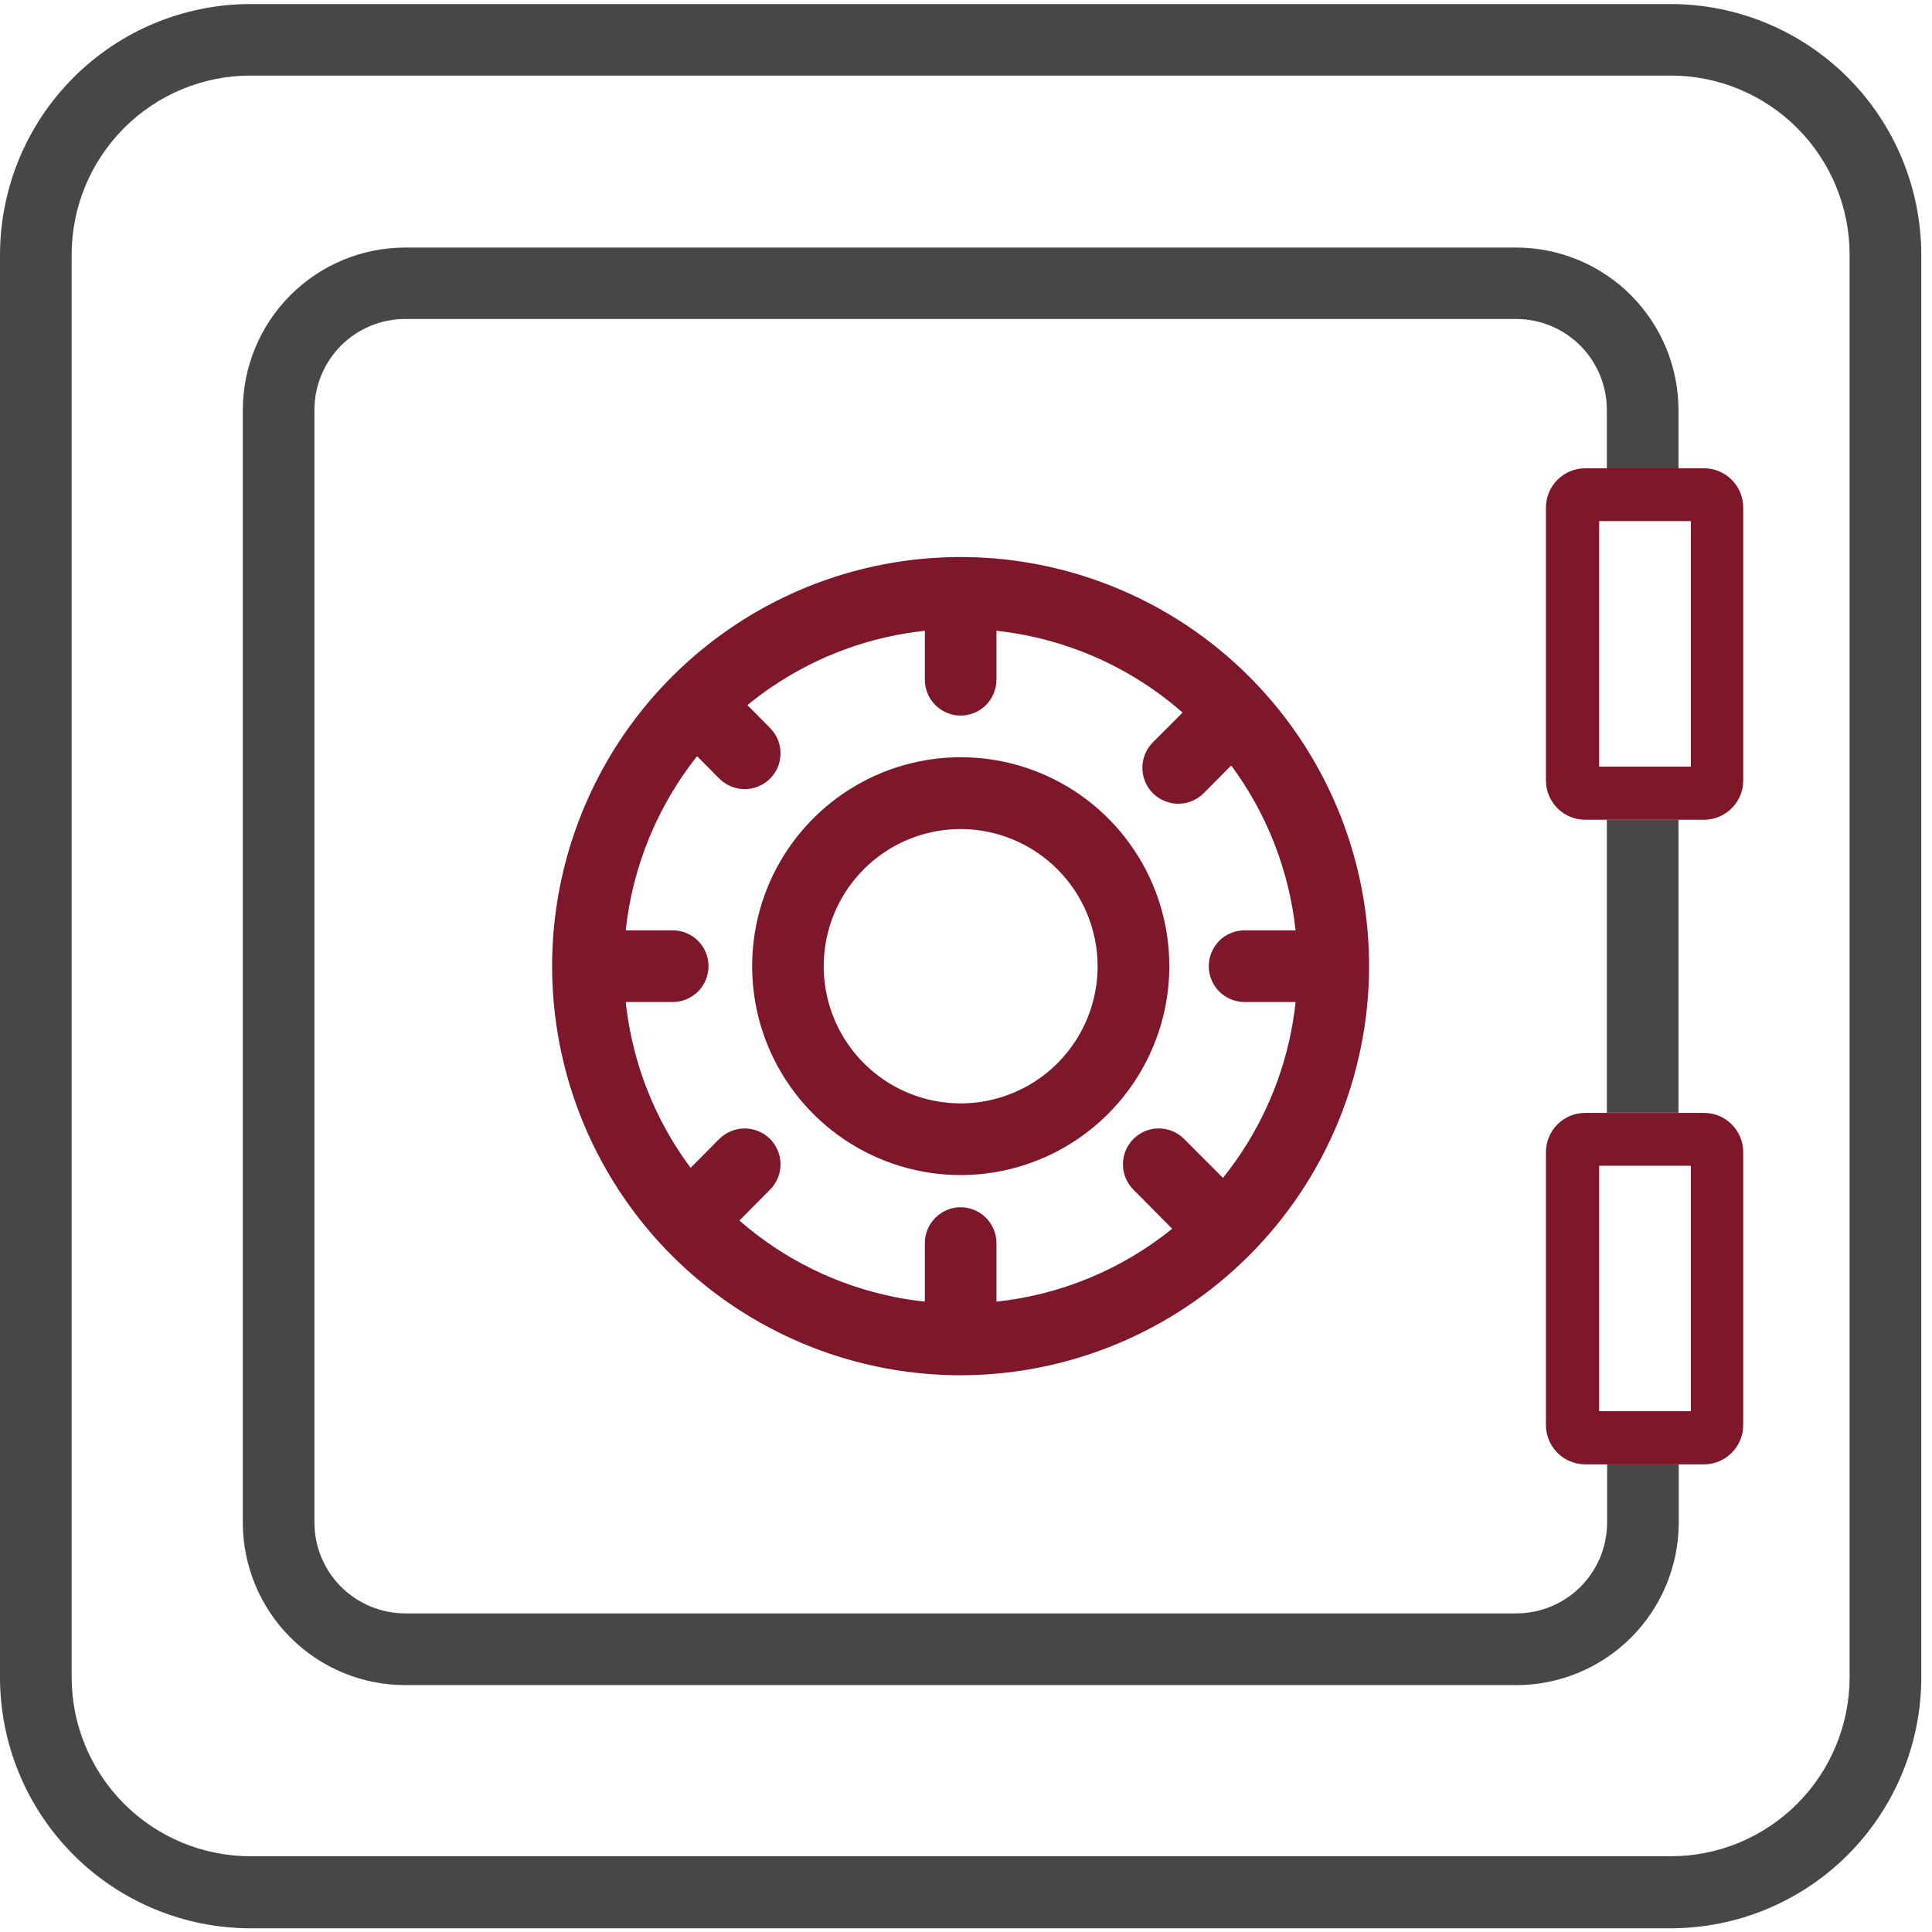
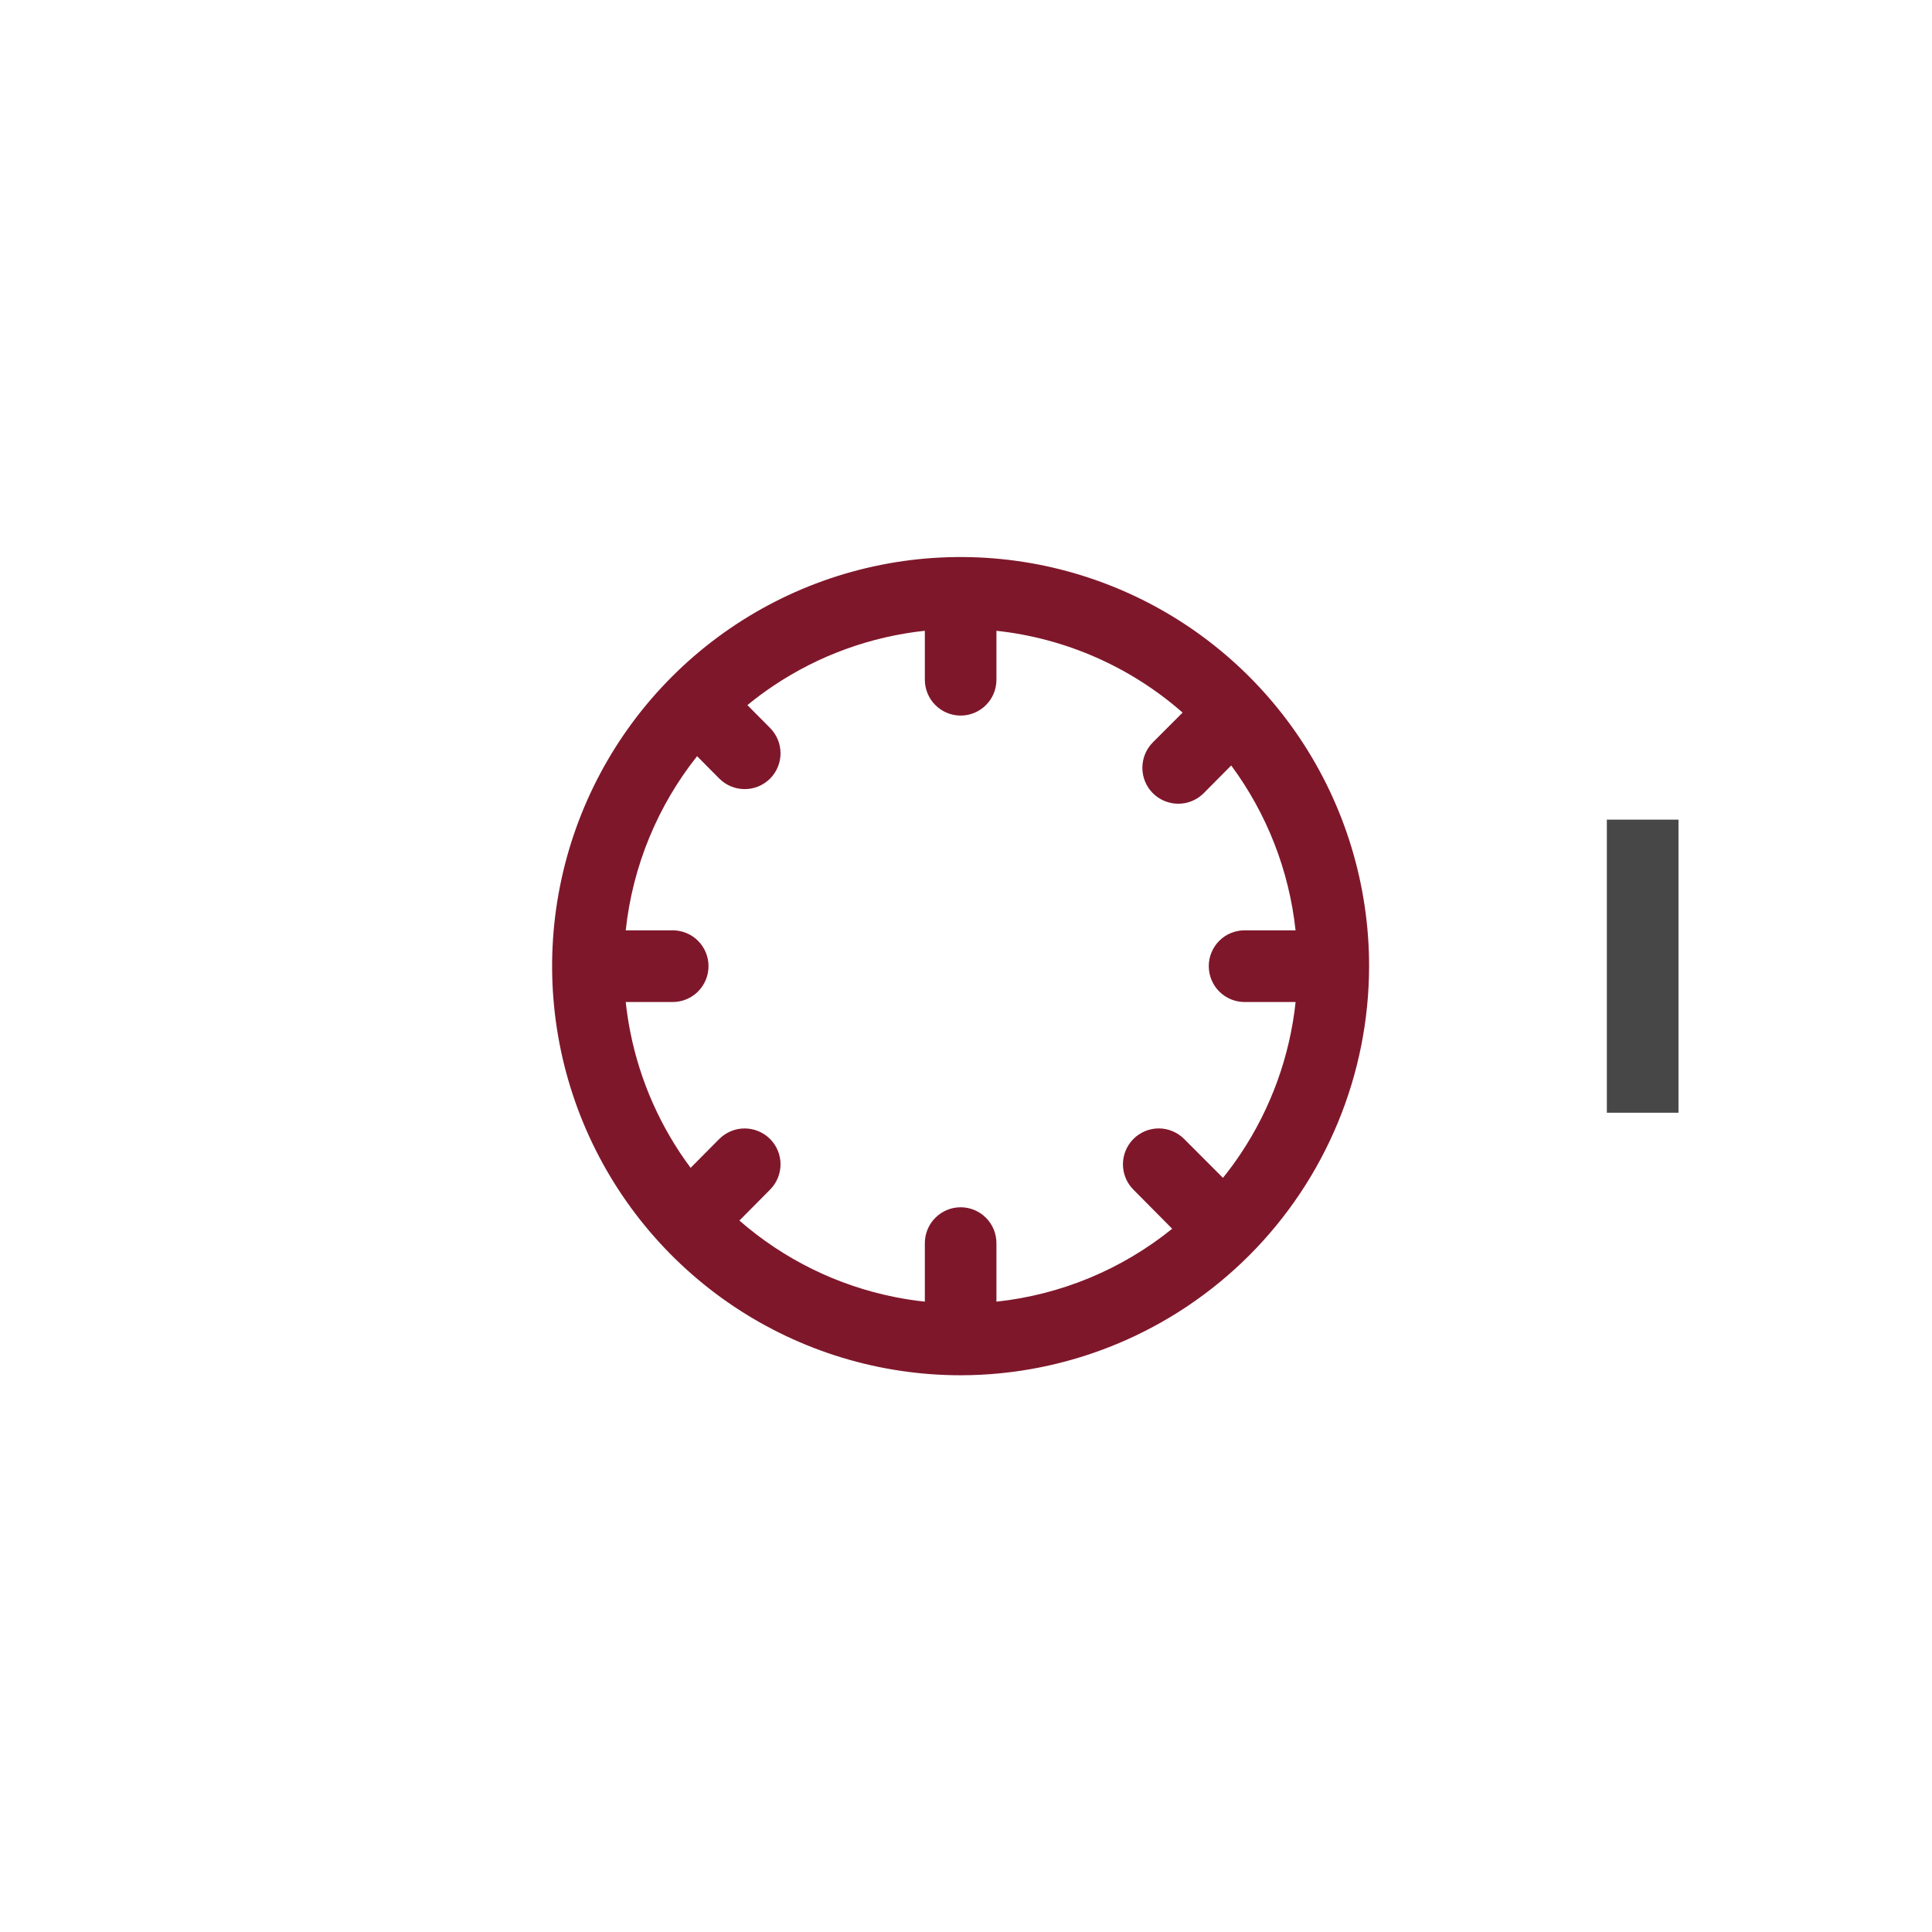
<svg xmlns="http://www.w3.org/2000/svg" width="73" height="73" viewBox="0 0 73 73" fill="none">
-   <path d="M57.299 63.672H15.306C13.68 63.67 12.121 63.023 10.972 61.871C9.822 60.72 9.176 59.159 9.174 57.53V15.495C9.176 13.867 9.822 12.306 10.972 11.155C12.121 10.003 13.68 9.356 15.306 9.354H57.299C58.923 9.358 60.479 10.006 61.627 11.157C62.775 12.309 63.42 13.868 63.421 15.495V17.7H60.714V15.495C60.716 14.585 60.358 13.711 59.718 13.066C59.077 12.42 58.207 12.056 57.299 12.053H15.306C14.855 12.053 14.409 12.143 13.993 12.316C13.577 12.49 13.199 12.743 12.881 13.063C12.563 13.383 12.311 13.762 12.139 14.18C11.968 14.597 11.88 15.044 11.881 15.495V57.53C11.882 58.44 12.243 59.312 12.886 59.955C13.527 60.597 14.398 60.959 15.306 60.961H57.299C58.207 60.96 59.078 60.598 59.72 59.955C60.362 59.312 60.723 58.44 60.724 57.53V55.326H63.431V57.53C63.429 59.159 62.782 60.72 61.633 61.871C60.483 63.023 58.924 63.67 57.299 63.672Z" fill="#474747" />
  <path d="M60.714 30.97H63.421V42.044H60.714V30.97Z" fill="#474747" />
-   <path fill-rule="evenodd" clip-rule="evenodd" d="M63.134 72.86H9.461C6.952 72.857 4.548 71.858 2.774 70.082C1 68.305 0.003 65.897 0 63.385V9.629C0.003 7.116 1 4.708 2.774 2.932C4.548 1.155 6.952 0.156 9.461 0.153H63.134C65.642 0.156 68.047 1.155 69.821 2.932C71.594 4.708 72.592 7.116 72.595 9.629V63.385C72.592 65.897 71.594 68.305 69.821 70.082C68.047 71.858 65.642 72.857 63.134 72.86ZM9.461 2.855C7.67 2.857 5.954 3.57 4.687 4.838C3.421 6.106 2.709 7.825 2.707 9.619V63.375C2.709 65.168 3.421 66.887 4.687 68.155C5.954 69.423 7.67 70.137 9.461 70.138H63.134C64.924 70.137 66.641 69.423 67.907 68.155C69.173 66.887 69.885 65.168 69.887 63.375V9.629C69.888 7.834 69.177 6.112 67.911 4.842C66.644 3.572 64.926 2.857 63.134 2.855H9.461Z" fill="#474747" />
-   <path fill-rule="evenodd" clip-rule="evenodd" d="M64.384 30.974H59.897C59.503 30.974 59.126 30.817 58.847 30.538C58.569 30.259 58.412 29.881 58.412 29.486V19.181C58.412 18.786 58.569 18.408 58.847 18.129C59.126 17.85 59.503 17.694 59.897 17.694H64.384C64.777 17.694 65.155 17.85 65.433 18.129C65.712 18.408 65.868 18.786 65.868 19.181V29.486C65.868 29.881 65.712 30.259 65.433 30.538C65.155 30.817 64.777 30.974 64.384 30.974ZM60.424 28.966H63.889V19.691H60.424V28.966Z" fill="#7F172B" />
-   <path fill-rule="evenodd" clip-rule="evenodd" d="M64.384 55.33H59.897C59.503 55.33 59.126 55.173 58.847 54.894C58.569 54.615 58.412 54.237 58.412 53.843V43.537C58.412 43.143 58.569 42.764 58.847 42.485C59.126 42.206 59.503 42.05 59.897 42.05H64.384C64.777 42.05 65.155 42.206 65.433 42.485C65.712 42.764 65.868 43.143 65.868 43.537V53.843C65.868 54.237 65.712 54.615 65.433 54.894C65.155 55.173 64.777 55.33 64.384 55.33ZM60.424 53.322H63.889V44.047H60.424V53.322Z" fill="#7F172B" />
-   <path fill-rule="evenodd" clip-rule="evenodd" d="M36.298 44.4C34.74 44.399 33.216 43.936 31.92 43.068C30.624 42.2 29.615 40.967 29.018 39.525C28.422 38.082 28.267 36.495 28.571 34.964C28.875 33.433 29.626 32.026 30.729 30.923C31.831 29.819 33.235 29.067 34.764 28.763C36.293 28.459 37.878 28.615 39.318 29.213C40.758 29.81 41.989 30.822 42.855 32.12C43.721 33.418 44.183 34.944 44.183 36.505C44.18 38.599 43.349 40.605 41.87 42.085C40.392 43.565 38.389 44.398 36.298 44.4ZM36.298 31.325C35.275 31.325 34.274 31.629 33.423 32.199C32.572 32.769 31.909 33.578 31.518 34.525C31.126 35.472 31.024 36.515 31.224 37.52C31.423 38.525 31.916 39.449 32.64 40.173C33.364 40.898 34.287 41.392 35.291 41.591C36.294 41.791 37.335 41.688 38.28 41.295C39.226 40.903 40.034 40.238 40.602 39.385C41.17 38.533 41.474 37.531 41.473 36.505C41.47 35.132 40.924 33.816 39.954 32.845C38.984 31.874 37.67 31.327 36.298 31.325Z" fill="#7F172B" />
  <path fill-rule="evenodd" clip-rule="evenodd" d="M36.298 51.964C33.246 51.964 30.261 51.058 27.723 49.36C25.184 47.661 23.206 45.247 22.037 42.423C20.869 39.598 20.562 36.49 21.158 33.491C21.753 30.492 23.223 27.738 25.381 25.576C27.54 23.413 30.29 21.941 33.284 21.344C36.278 20.748 39.382 21.054 42.202 22.224C45.023 23.393 47.433 25.375 49.129 27.917C50.825 30.459 51.731 33.448 51.731 36.505C51.726 40.603 50.099 44.532 47.206 47.43C44.313 50.328 40.39 51.959 36.298 51.964ZM29.227 25.91C30.943 24.761 32.906 24.052 34.945 23.833V25.682C34.945 26.041 35.087 26.386 35.341 26.64C35.595 26.895 35.94 27.038 36.298 27.038C36.476 27.038 36.652 27.003 36.816 26.934C36.98 26.866 37.129 26.766 37.255 26.64C37.38 26.515 37.48 26.365 37.548 26.201C37.615 26.036 37.65 25.86 37.65 25.682V23.834C40.252 24.115 42.71 25.192 44.684 26.925L43.559 28.051C43.306 28.306 43.164 28.651 43.164 29.011C43.164 29.37 43.306 29.715 43.559 29.97C43.686 30.096 43.836 30.197 44.001 30.265C44.166 30.334 44.343 30.369 44.522 30.369C44.701 30.369 44.878 30.333 45.044 30.264C45.209 30.195 45.358 30.094 45.485 29.967L46.521 28.923C47.868 30.743 48.709 32.893 48.952 35.152H47.026C46.849 35.152 46.673 35.187 46.508 35.255C46.344 35.322 46.195 35.422 46.069 35.548C45.944 35.673 45.844 35.823 45.776 35.987C45.708 36.151 45.673 36.328 45.673 36.505C45.673 36.865 45.815 37.21 46.069 37.464C46.323 37.718 46.667 37.861 47.026 37.861H48.954C48.736 39.903 48.028 41.869 46.882 43.588C46.671 43.905 46.446 44.211 46.209 44.505L44.74 43.034C44.486 42.78 44.142 42.637 43.783 42.637C43.425 42.637 43.081 42.78 42.827 43.034C42.701 43.16 42.601 43.309 42.533 43.474C42.465 43.638 42.43 43.815 42.43 43.993C42.43 44.171 42.465 44.348 42.533 44.512C42.601 44.677 42.701 44.826 42.827 44.952L44.291 46.428C43.35 47.188 42.3 47.815 41.171 48.284C40.04 48.753 38.854 49.054 37.65 49.183V46.972C37.65 46.794 37.615 46.618 37.548 46.453C37.48 46.289 37.38 46.14 37.255 46.014C37.129 45.888 36.98 45.788 36.816 45.72C36.652 45.651 36.476 45.616 36.298 45.616C35.94 45.616 35.595 45.759 35.341 46.014C35.087 46.268 34.945 46.613 34.945 46.972V49.182C34.568 49.142 34.191 49.085 33.817 49.01C31.634 48.576 29.608 47.576 27.938 46.118L29.095 44.952C29.221 44.826 29.32 44.677 29.389 44.512C29.457 44.348 29.492 44.171 29.492 43.993C29.492 43.815 29.457 43.638 29.389 43.474C29.32 43.309 29.221 43.16 29.095 43.034C28.84 42.781 28.496 42.638 28.137 42.638C27.778 42.638 27.434 42.781 27.179 43.034L26.095 44.127C24.968 42.614 24.187 40.862 23.816 38.996C23.741 38.619 23.684 38.241 23.643 37.861H25.417C25.776 37.861 26.121 37.718 26.375 37.464C26.628 37.21 26.771 36.865 26.771 36.505C26.771 36.328 26.736 36.151 26.668 35.987C26.6 35.823 26.5 35.673 26.374 35.548C26.249 35.422 26.099 35.322 25.935 35.255C25.771 35.187 25.595 35.152 25.417 35.152H23.643C23.772 33.948 24.072 32.762 24.54 31.631C24.997 30.526 25.604 29.498 26.339 28.572L27.179 29.419C27.434 29.673 27.778 29.816 28.137 29.816C28.495 29.817 28.84 29.675 29.095 29.422C29.221 29.296 29.32 29.147 29.389 28.982C29.457 28.817 29.492 28.641 29.492 28.463C29.492 28.285 29.457 28.108 29.389 27.944C29.32 27.779 29.221 27.63 29.095 27.504L28.24 26.642C28.556 26.383 28.886 26.138 29.227 25.91Z" fill="#7F172B" />
</svg>